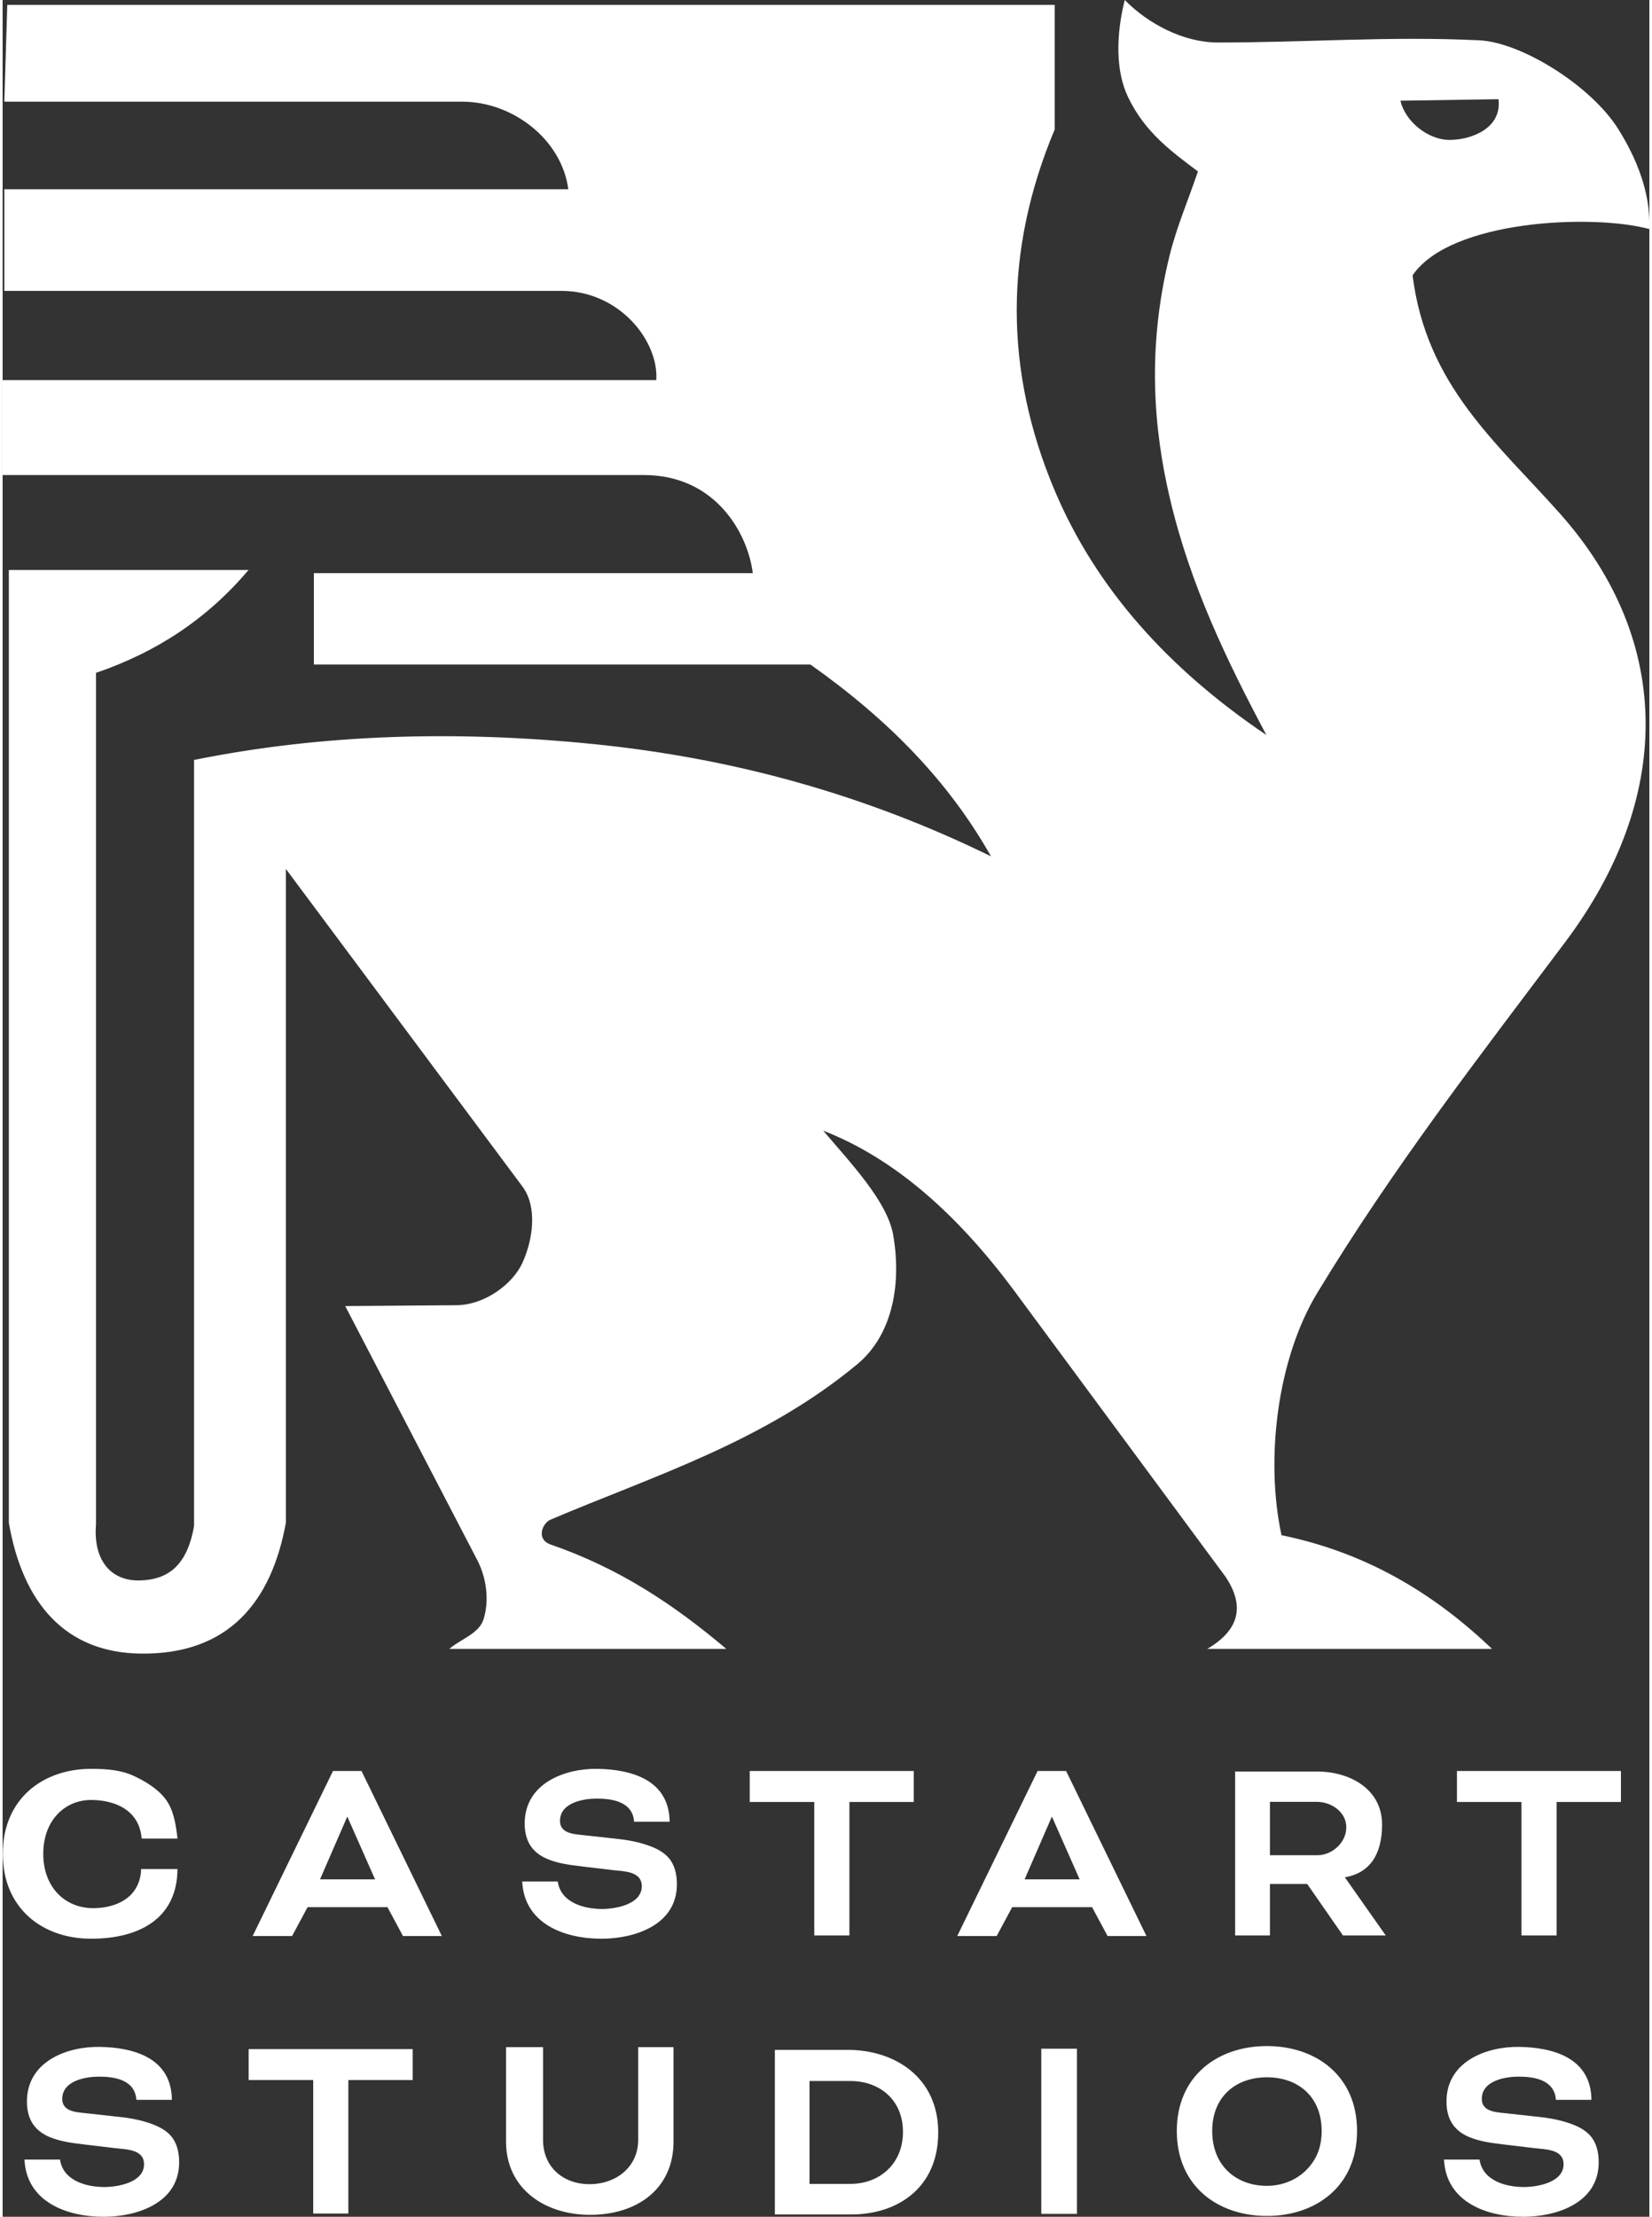
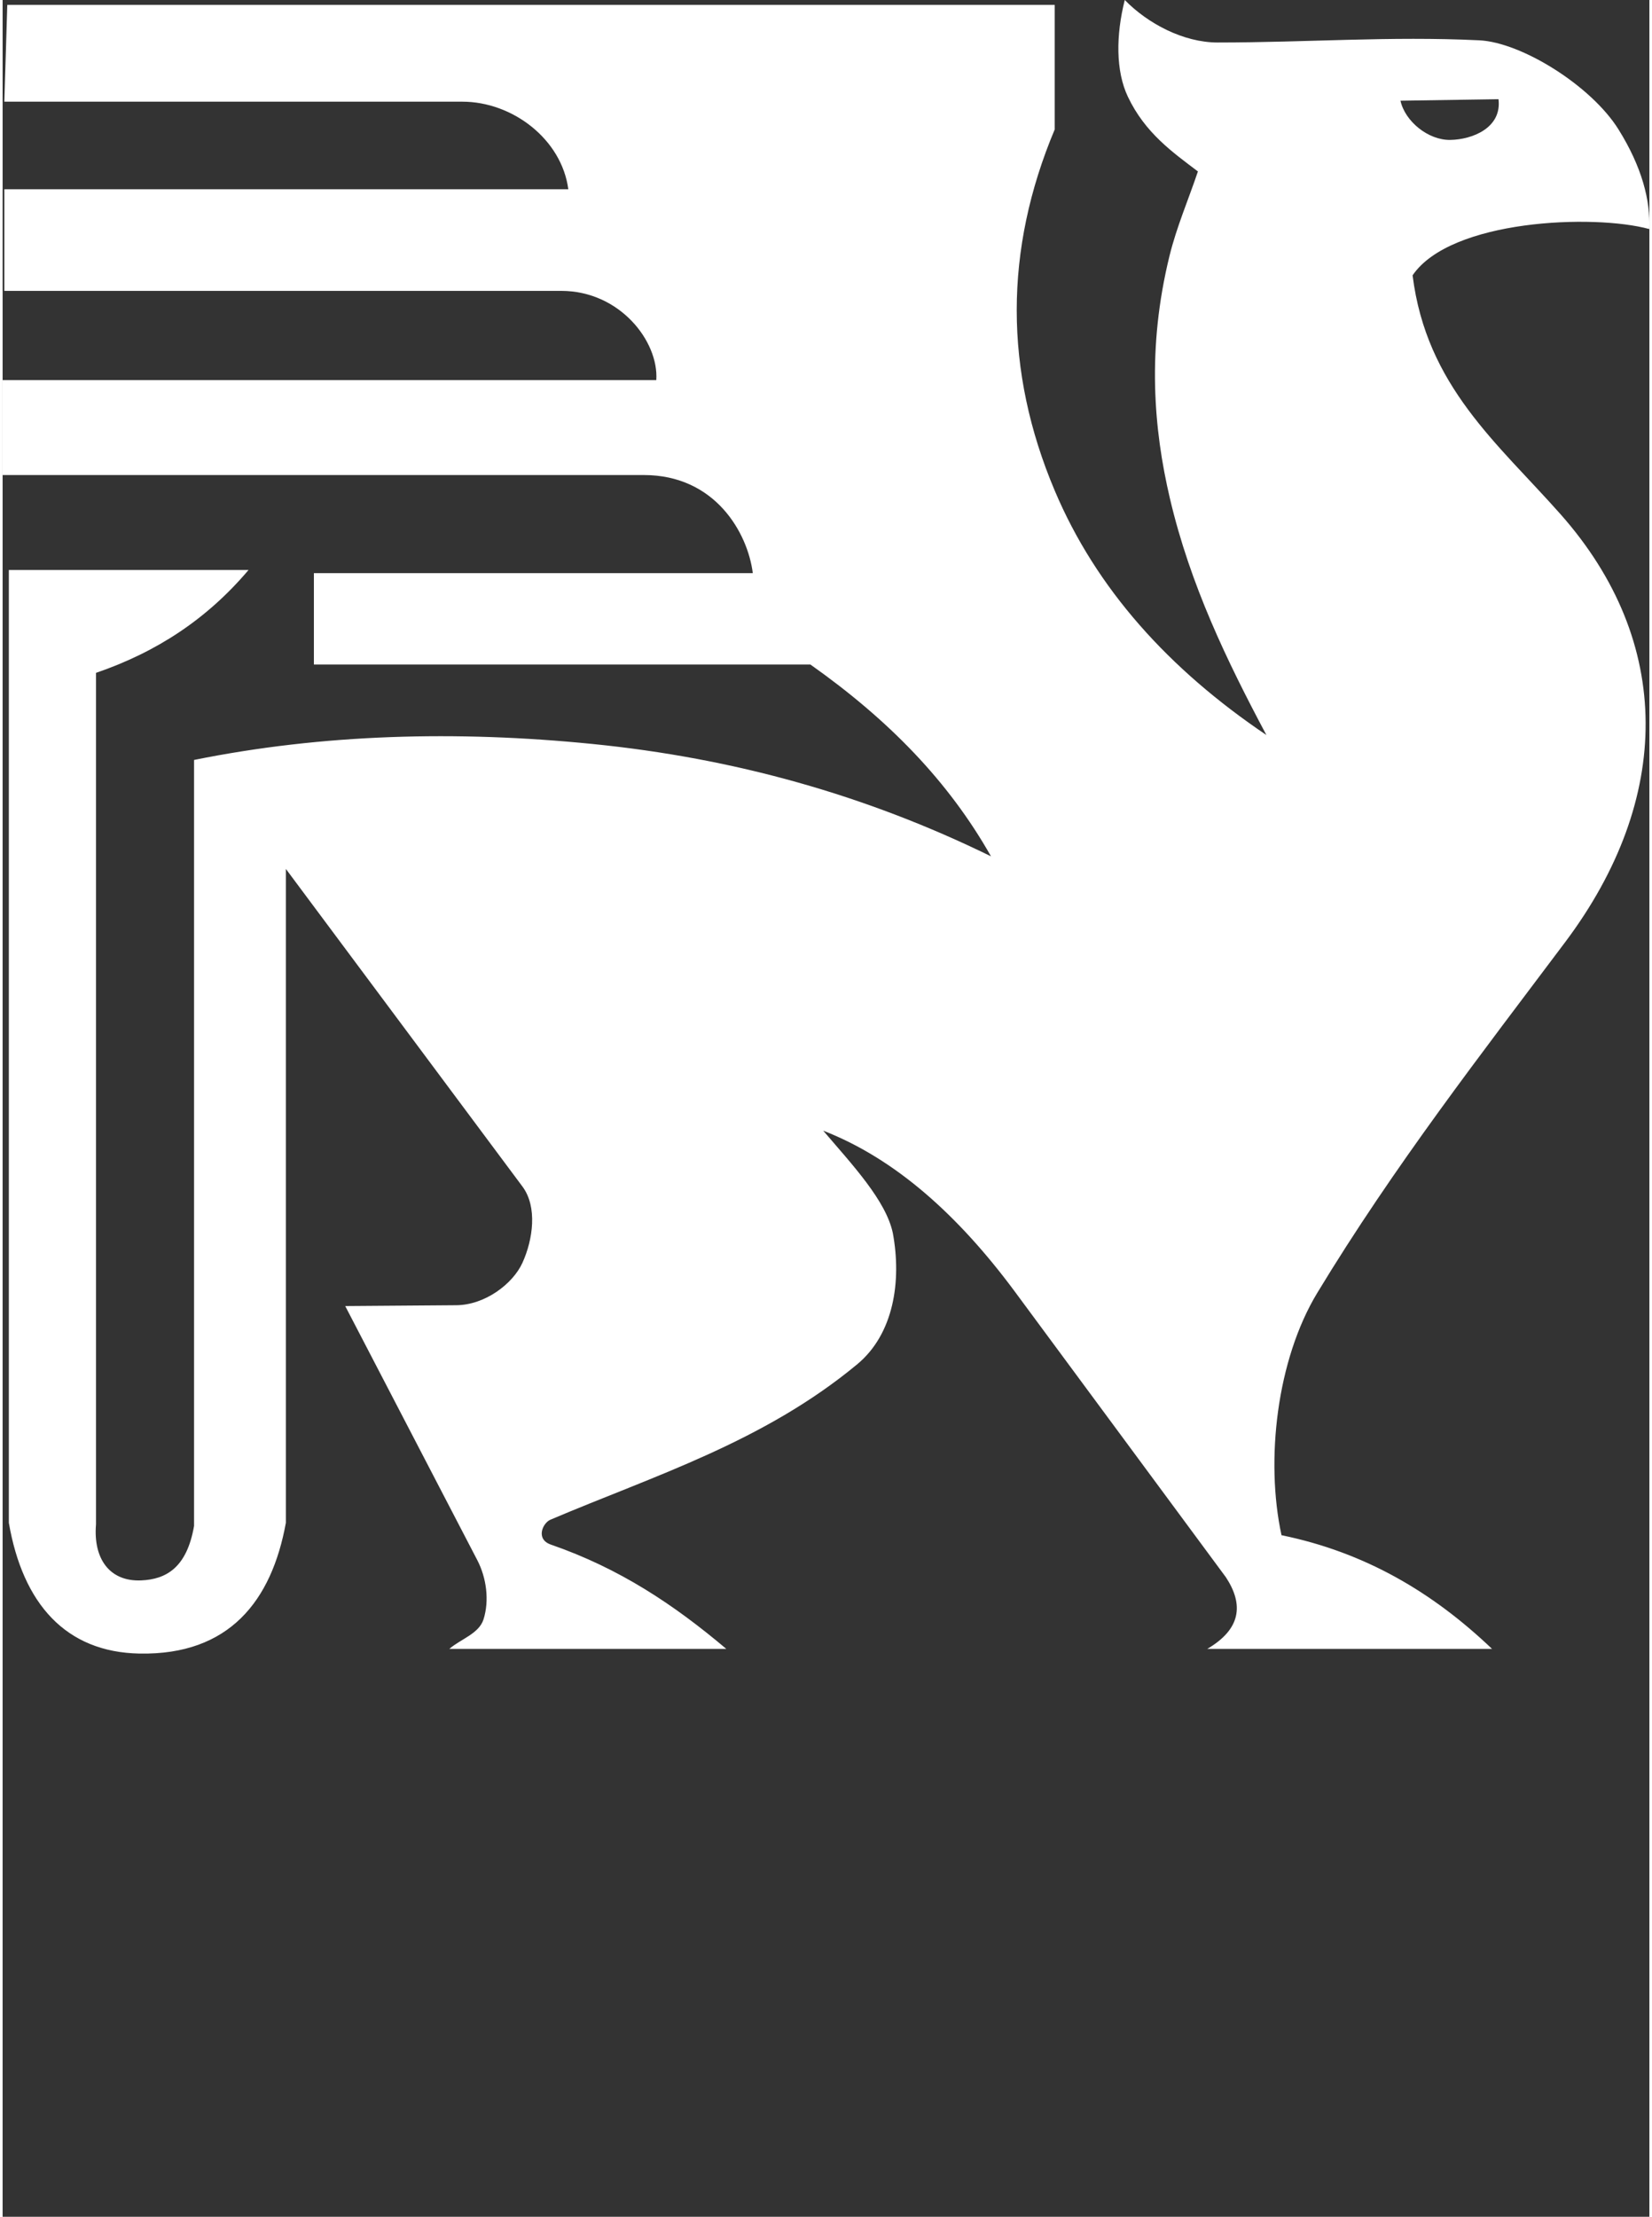
<svg xmlns="http://www.w3.org/2000/svg" xml:space="preserve" width="123px" height="165px" version="1.1" style="shape-rendering:geometricPrecision; text-rendering:geometricPrecision; image-rendering:optimizeQuality; fill-rule:evenodd; clip-rule:evenodd" viewBox="0 0 1334388 1795714">
  <rect x="0" y="0" width="1334388" height="1795714" fill="#333333" stroke="none" />
  <defs>
    <style type="text/css">
   
    .fil0 {fill:white}
   
  </style>
  </defs>
  <g id="Layer_x0020_1">
    <path class="fil0" d="M1173018 113344c-17888,275 -36655,-15063 -40330,-31768l79436 -1220c2850,23214 -21247,32725 -39106,32988zm-1171622 -30980l2390 -78418 848743 0 0 100893c-40991,97526 -41106,195319 0,292581 33554,79396 92310,144595 171517,197996 -32101,-60275 -61783,-121762 -78192,-191692 -13137,-55968 -18771,-121454 -275,-196624 5732,-23292 15317,-45472 22976,-68214 -20291,-15399 -42753,-31049 -56752,-60530 -9901,-20852 -9725,-49828 -2522,-78356 18660,19120 47554,34433 75285,34433 72431,0 139609,-5252 211954,-1782 34305,1647 90741,36835 112764,72073 19096,30553 26023,57726 25005,80825 -44925,-12303 -160951,-7774 -191782,37484 11194,89826 69014,136082 119889,193524 91793,103636 90795,230659 3782,346598 -67728,90249 -138586,181274 -200931,284200 -32729,54045 -42150,135330 -28960,196250 67585,13880 122329,46054 170618,92105l-230786 0c27156,-15937 29801,-35645 15132,-58017 -57167,-77350 -114337,-154696 -171508,-232047 -45570,-61335 -96364,-106995 -154800,-129733 23633,27690 50888,56588 56428,83067 7166,38897 719,81613 -28889,106170 -76028,63043 -164963,90351 -248559,125885 -6288,2669 -12287,15806 340,20179 55631,19243 99608,48576 142168,84496l-224487 0c9252,-7991 24073,-12316 27748,-23966 4837,-15317 2357,-33669 -5047,-47923l-107032 -205843 90043 -682c23231,-176 45792,-17276 53562,-34351 8529,-18738 12307,-45278 0,-61794l-191693 -257274 0 529675c-11531,63298 -45882,107254 -118542,105940 -59742,-1084 -94606,-40252 -105940,-105940l0 -771815 194217 0c-33422,39463 -74077,66369 -123593,83317l0 689763c-2341,28060 11194,46486 36576,45402 20102,-859 37029,-10131 42881,-44141l0 -620478c104034,-21030 212668,-23970 322850,-12944 114765,11486 221329,41311 322907,91021 -34461,-60892 -82943,-110572 -146352,-155387l-402303 0 0 -74024 355645 0c-4102,-32519 -30368,-79457 -88282,-79457l-519589 0 0 -76931 529675 0c2086,-31316 -29563,-72246 -76973,-72246l-451306 0 0 -82311 456986 0c-5372,-40540 -45213,-70957 -85900,-70957l-371086 0z" />
-     <path class="fil0" d="M141679 1514027c-164,40314 -31320,56457 -69930,56457 -39611,0 -71593,-24726 -71593,-68813 0,-44084 31982,-68805 71593,-68805 12907,0 24417,1027 34462,5700 10049,4681 20007,10841 26187,19313 6172,8467 8057,20150 9281,31447l-28988 0c-2016,-23739 -22586,-31250 -41106,-31250 -20672,0 -38647,16122 -38647,43595 0,27476 17975,44054 40462,44054 18676,0 38047,-8566 38843,-31698l29436 0zm149140 -79416l65089 133676 -31489 0 -12562 -23362 -64739 0 -12562 23362 -31941 0 65089 -133676 23115 0zm10965 87769l-22488 -50859 -22105 50859 44593 0zm119249 1774l28782 0c2612,17403 21757,22232 35978,22232 10299,0 32125,-3424 32125,-18462 0,-12205 -14603,-11996 -23255,-13018l-25272 -2998c-22323,-2583 -46350,-6468 -46350,-34778 0,-32606 32585,-44666 58904,-44264 26676,411 58238,8414 58542,42872l-28778 0c-1129,-16364 -17843,-18779 -30434,-18779 -9806,0 -29620,2916 -29620,18040 0,11276 13535,10792 21592,11855l26270 2900c11605,1293 20832,3835 27694,6714 6854,2878 11769,6738 14722,11560 2956,4816 4439,10935 4439,18347 0,33481 -35037,44109 -61080,44109 -30126,0 -62596,-12115 -64259,-46330zm184370 -89543l132891 0 0 25107 -52128 0 0 108117 -28466 0 0 -108117 -52297 0 0 -25107zm256362 0l65088 133676 -31489 0 -12566 -23362 -64735 0 -12562 23362 -31940 0 65088 -133676 23116 0zm10964 87769l-22487 -50859 -22106 50859 44593 0zm214902 -1651l33132 47106 -34659 0 -28992 -41706 -30200 0 0 41706 -28187 0 0 -132772 66756 0c25998,0 52308,14085 52308,42913 0,24528 -10192,39320 -30158,42753zm-60719 -17888l38651 0c11297,0 23234,-9913 23234,-22610 0,-12702 -12512,-20623 -23686,-20623l-38199 0 0 43233zm151527 -68230l132891 0 0 25107 -52129 0 0 108117 -28466 0 0 -108117 -52296 0 0 -25107zm-1160732 314773l28779 0c2616,17403 21760,22233 35981,22233 10299,0 32125,-3425 32125,-18463 0,-12201 -14607,-11991 -23255,-13018l-25271 -2998c-22323,-2579 -46351,-6463 -46351,-34774 0,-32605 32586,-44670 58904,-44268 26672,415 58239,8414 58543,42872l-28783 0c-1125,-16364 -17839,-18779 -30429,-18779 -9806,0 -29620,2916 -29620,18040 0,11276 13531,10792 21588,11860l26273 2899c11605,1293 20832,3835 27694,6714 6854,2879 11770,6735 14722,11556 2957,4821 4439,10935 4439,18348 0,33480 -35036,44108 -61084,44108 -30121,0 -62592,-12111 -64255,-46330zm1150264 0l28779 0c2615,17403 21756,22233 35981,22233 10299,0 32125,-3425 32125,-18463 0,-12201 -14607,-11991 -23259,-13018l-25268 -2998c-22323,-2579 -46354,-6463 -46354,-34774 0,-32605 32589,-44670 58908,-44268 26672,415 58239,8414 58543,42872l-28783 0c-1129,-16364 -17839,-18779 -30429,-18779 -9811,0 -29621,2916 -29621,18040 0,11276 13531,10792 21588,11860l26274 2899c11605,1293 20832,3835 27694,6714 6854,2879 11769,6735 14722,11556 2957,4821 4439,10935 4439,18348 0,33480 -35037,44108 -61084,44108 -30122,0 -62592,-12111 -64255,-46330zm-968587 -89539l132891 0 0 25108 -52124 0 0 108116 -28471 0 0 -108116 -52296 0 0 -25108zm238531 73606c0,21748 16077,35854 37644,35854 21605,0 39447,-13963 39447,-35854l0 -75178 28635 0 0 76590c0,37969 -29136,59278 -67630,59278 -36988,0 -68086,-21371 -68086,-59278l0 -76590 29990 0 0 75178zm246998 -72928c38302,0 73224,22483 73224,66875 0,44354 -32286,66431 -70517,66431l-61857 0 0 -133306 59150 0zm-31069 108552l33229 0c23132,0 42486,-15856 42486,-42129 0,-26311 -19329,-41197 -42486,-41197l-33229 0 0 83326zm187790 -109509l28890 0 0 133790 -28890 0 0 -133790zm182851 135474c-39743,0 -73034,-24044 -73034,-68809 0,-44757 33296,-68804 73034,-68804 39735,0 73026,24039 73026,68804 0,44770 -33283,68809 -73026,68809zm0 -24384c15392,0 30627,-7388 38930,-22015 3606,-6345 5417,-13823 5417,-22410 0,-28068 -19346,-43516 -44347,-43516 -24980,0 -44350,15489 -44350,43516 0,28027 19362,44425 44350,44425z" />
  </g>
</svg>